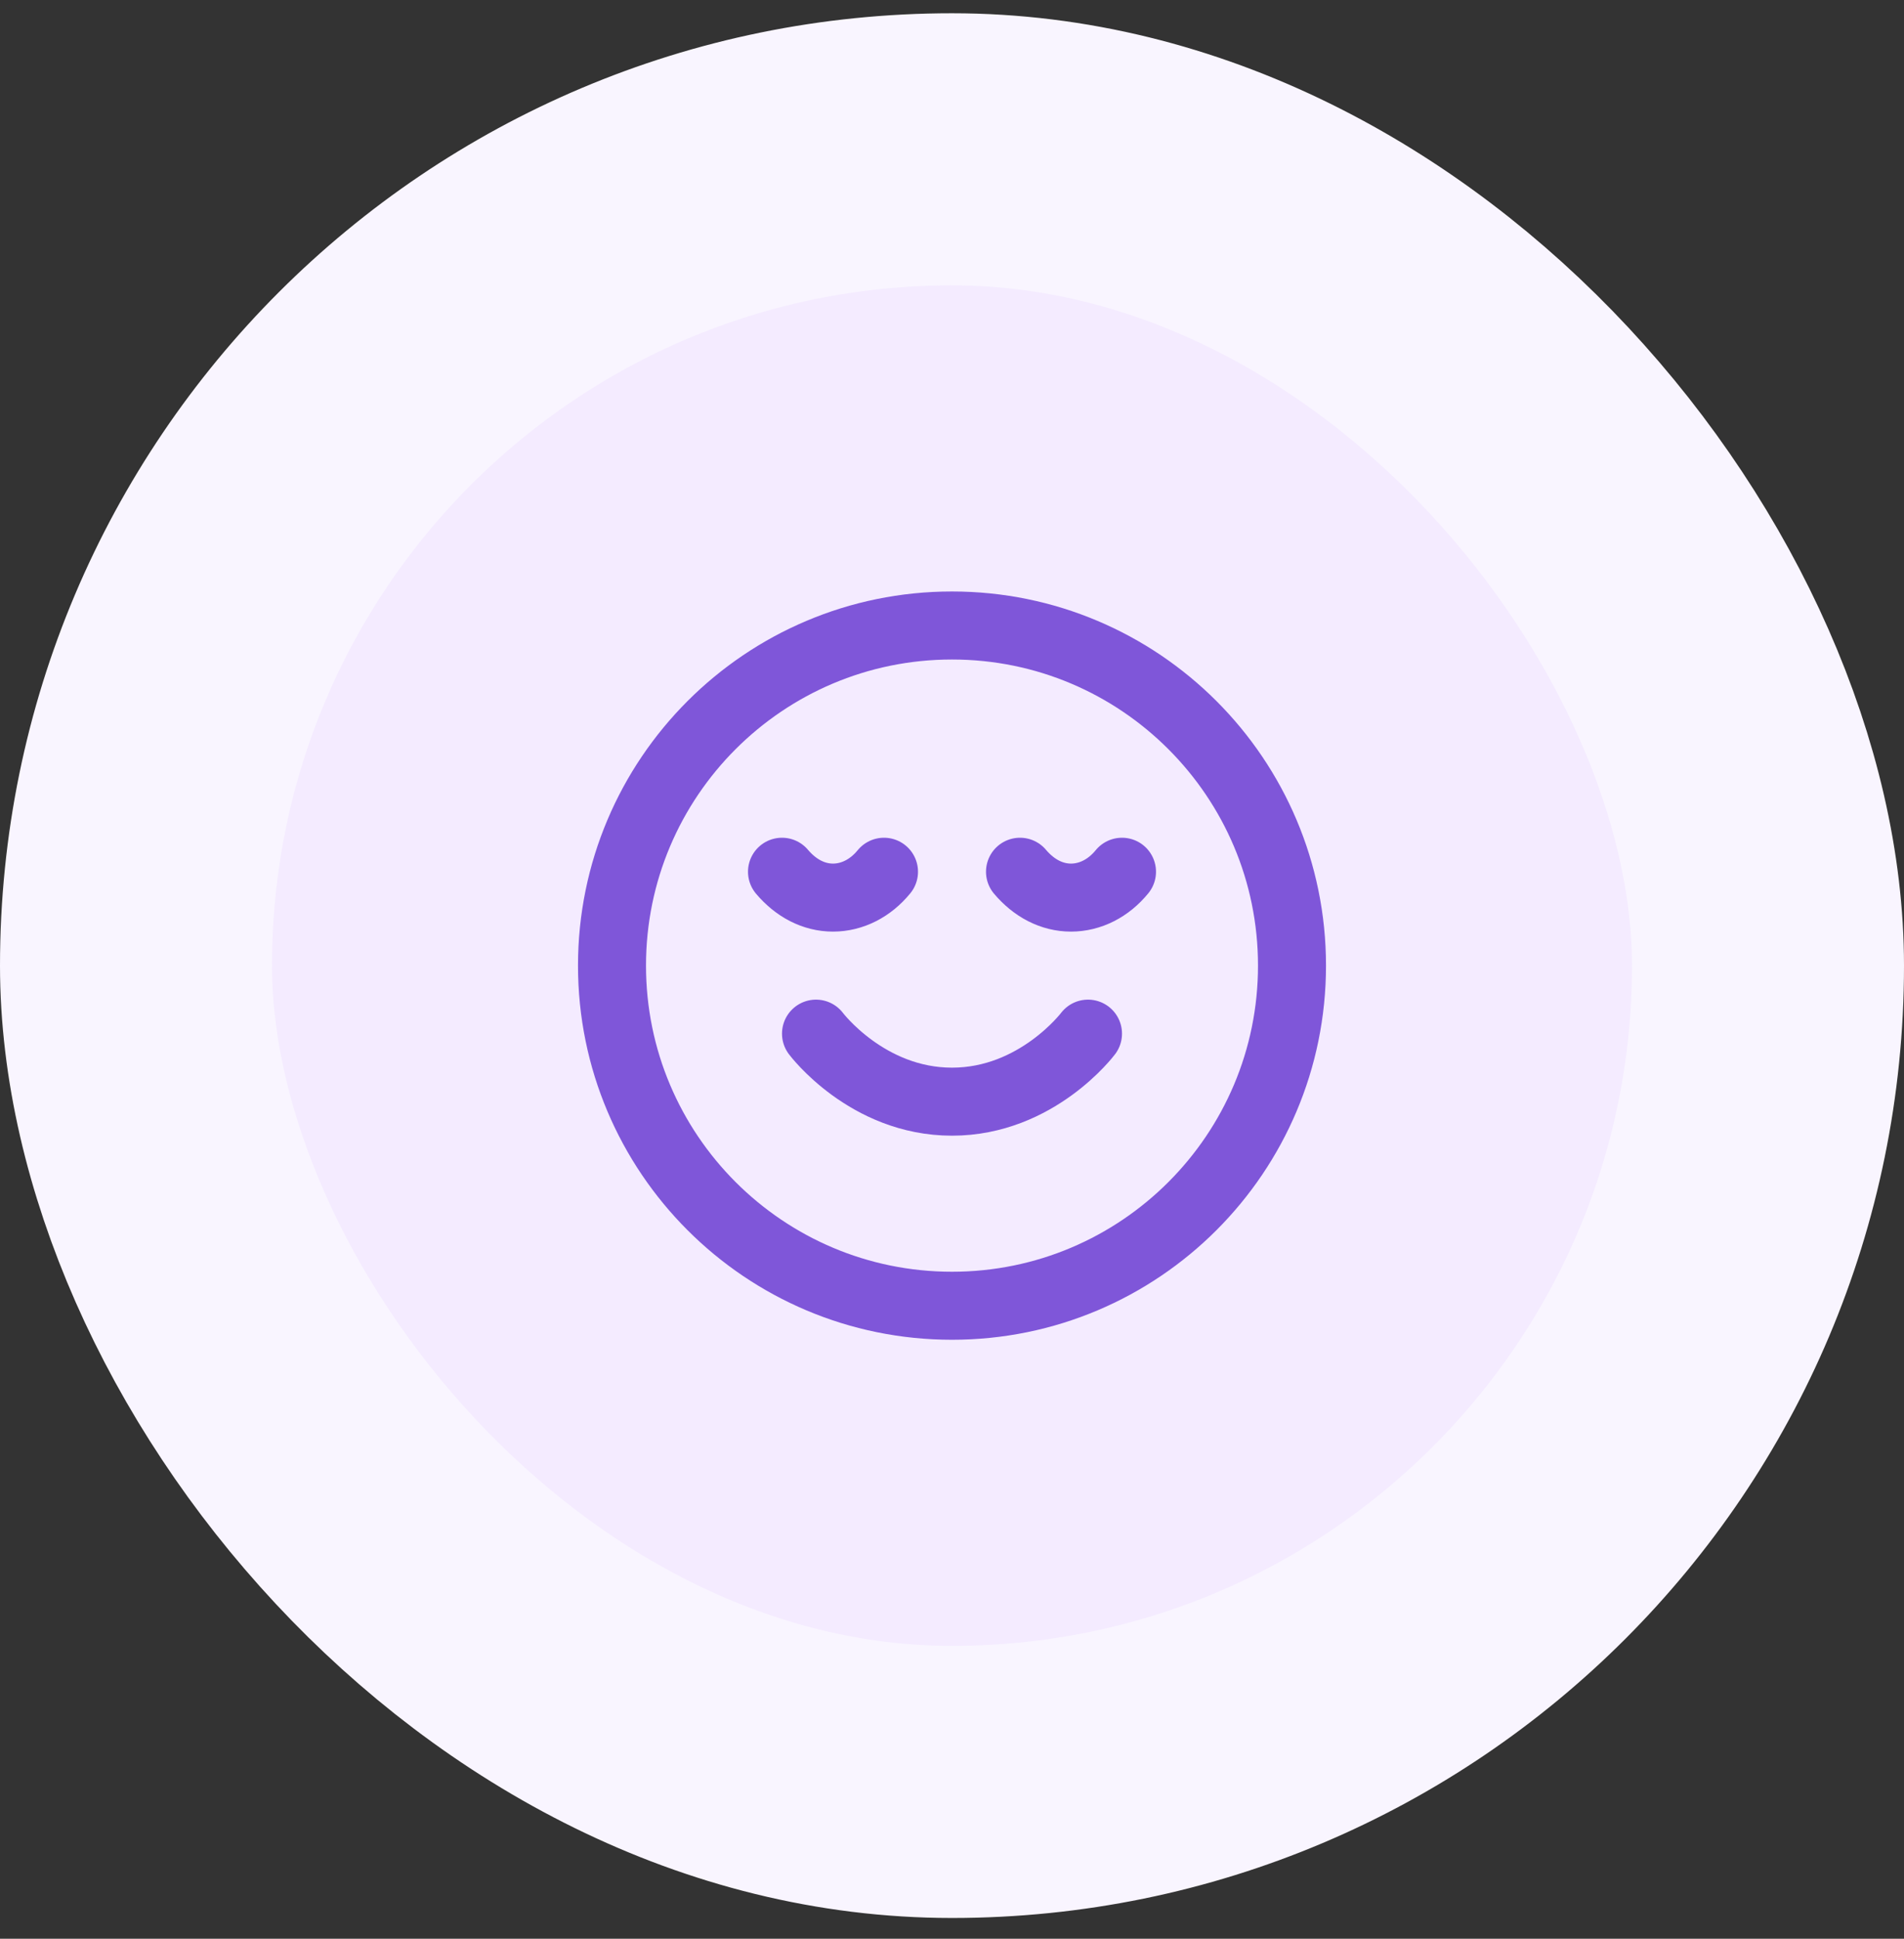
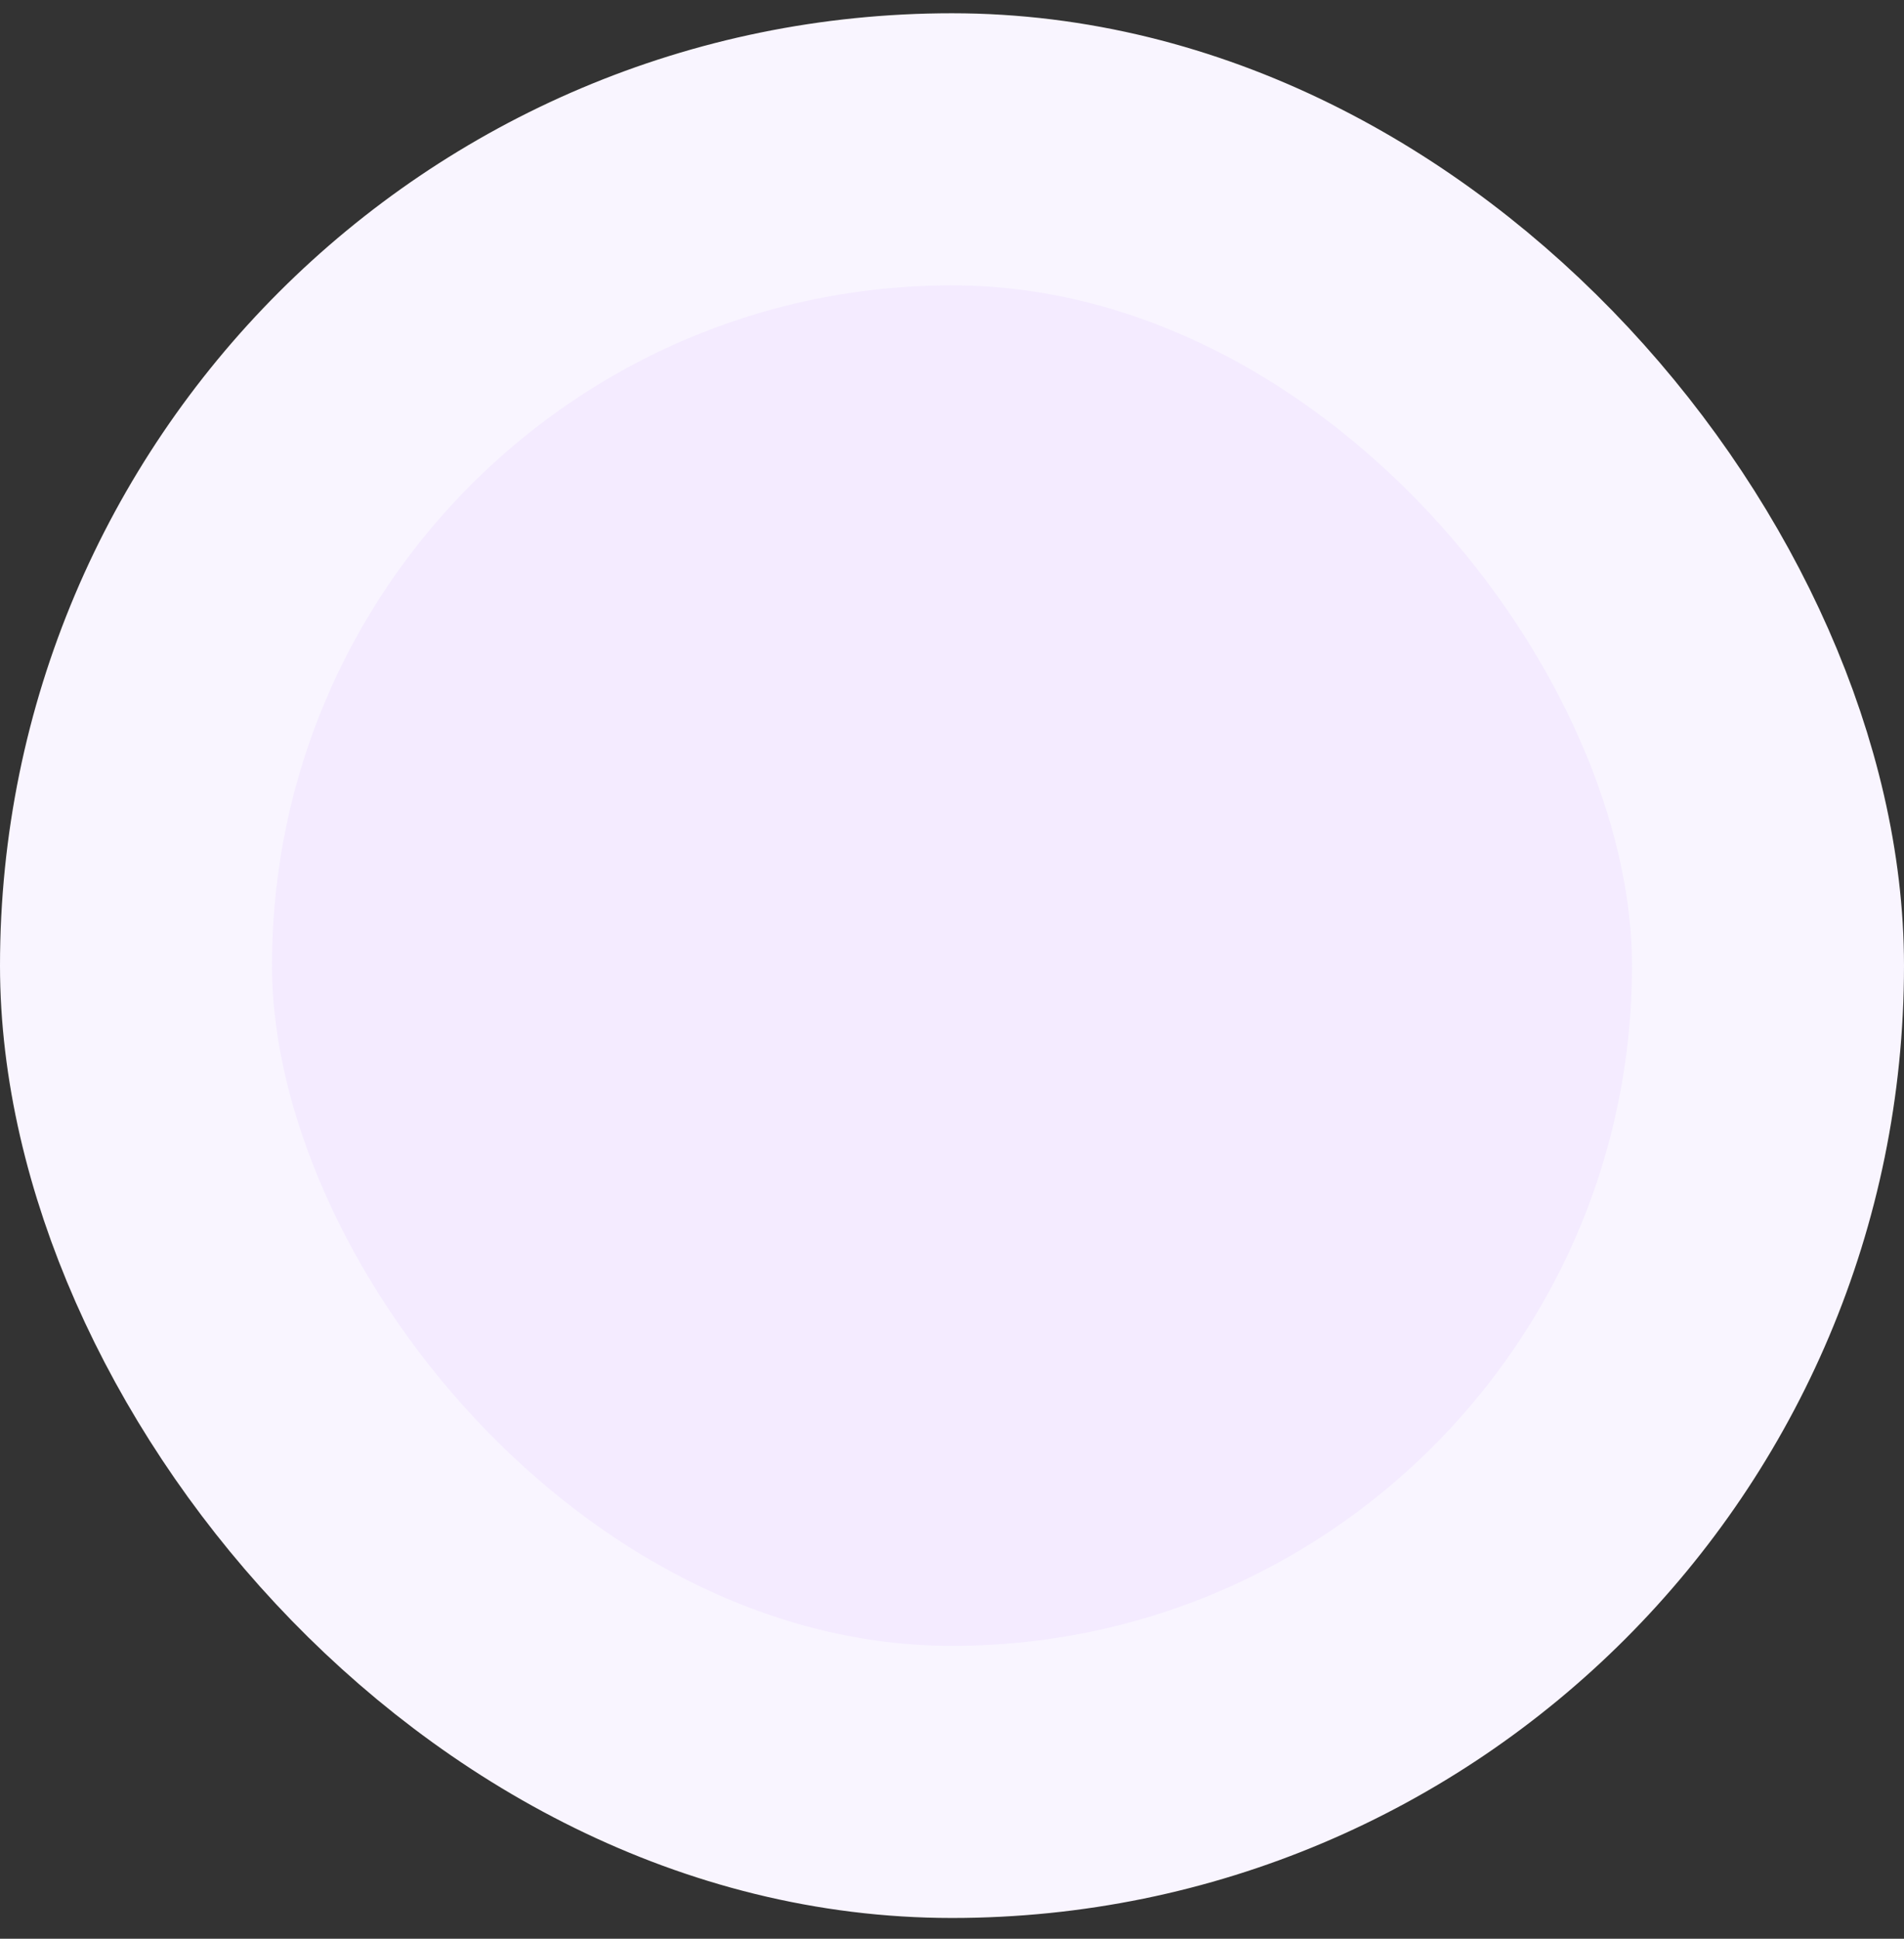
<svg xmlns="http://www.w3.org/2000/svg" width="56" height="57" viewBox="0 0 56 57" fill="none">
  <rect x="0" y="0" width="56" height="57" fill="#333333" stroke="none" />
  <rect x="4" y="4.39" width="48" height="48" rx="24" fill="#F4EBFF" />
-   <path d="M24 30.39C24 30.39 25.5 32.39 28 32.39C30.5 32.39 32 30.39 32 30.39M33 25.63C32.605 26.115 32.065 26.39 31.5 26.39C30.935 26.39 30.41 26.115 30 25.63M26 25.63C25.605 26.115 25.065 26.39 24.5 26.39C23.935 26.39 23.41 26.115 23 25.63M38 28.39C38 33.913 33.523 38.39 28 38.39C22.477 38.39 18 33.913 18 28.39C18 22.867 22.477 18.39 28 18.39C33.523 18.39 38 22.867 38 28.39Z" stroke="#7F56D9" stroke-width="2" stroke-linecap="round" stroke-linejoin="round" />
  <rect x="4" y="4.39" width="48" height="48" rx="24" stroke="#F9F5FF" stroke-width="8" />
</svg>